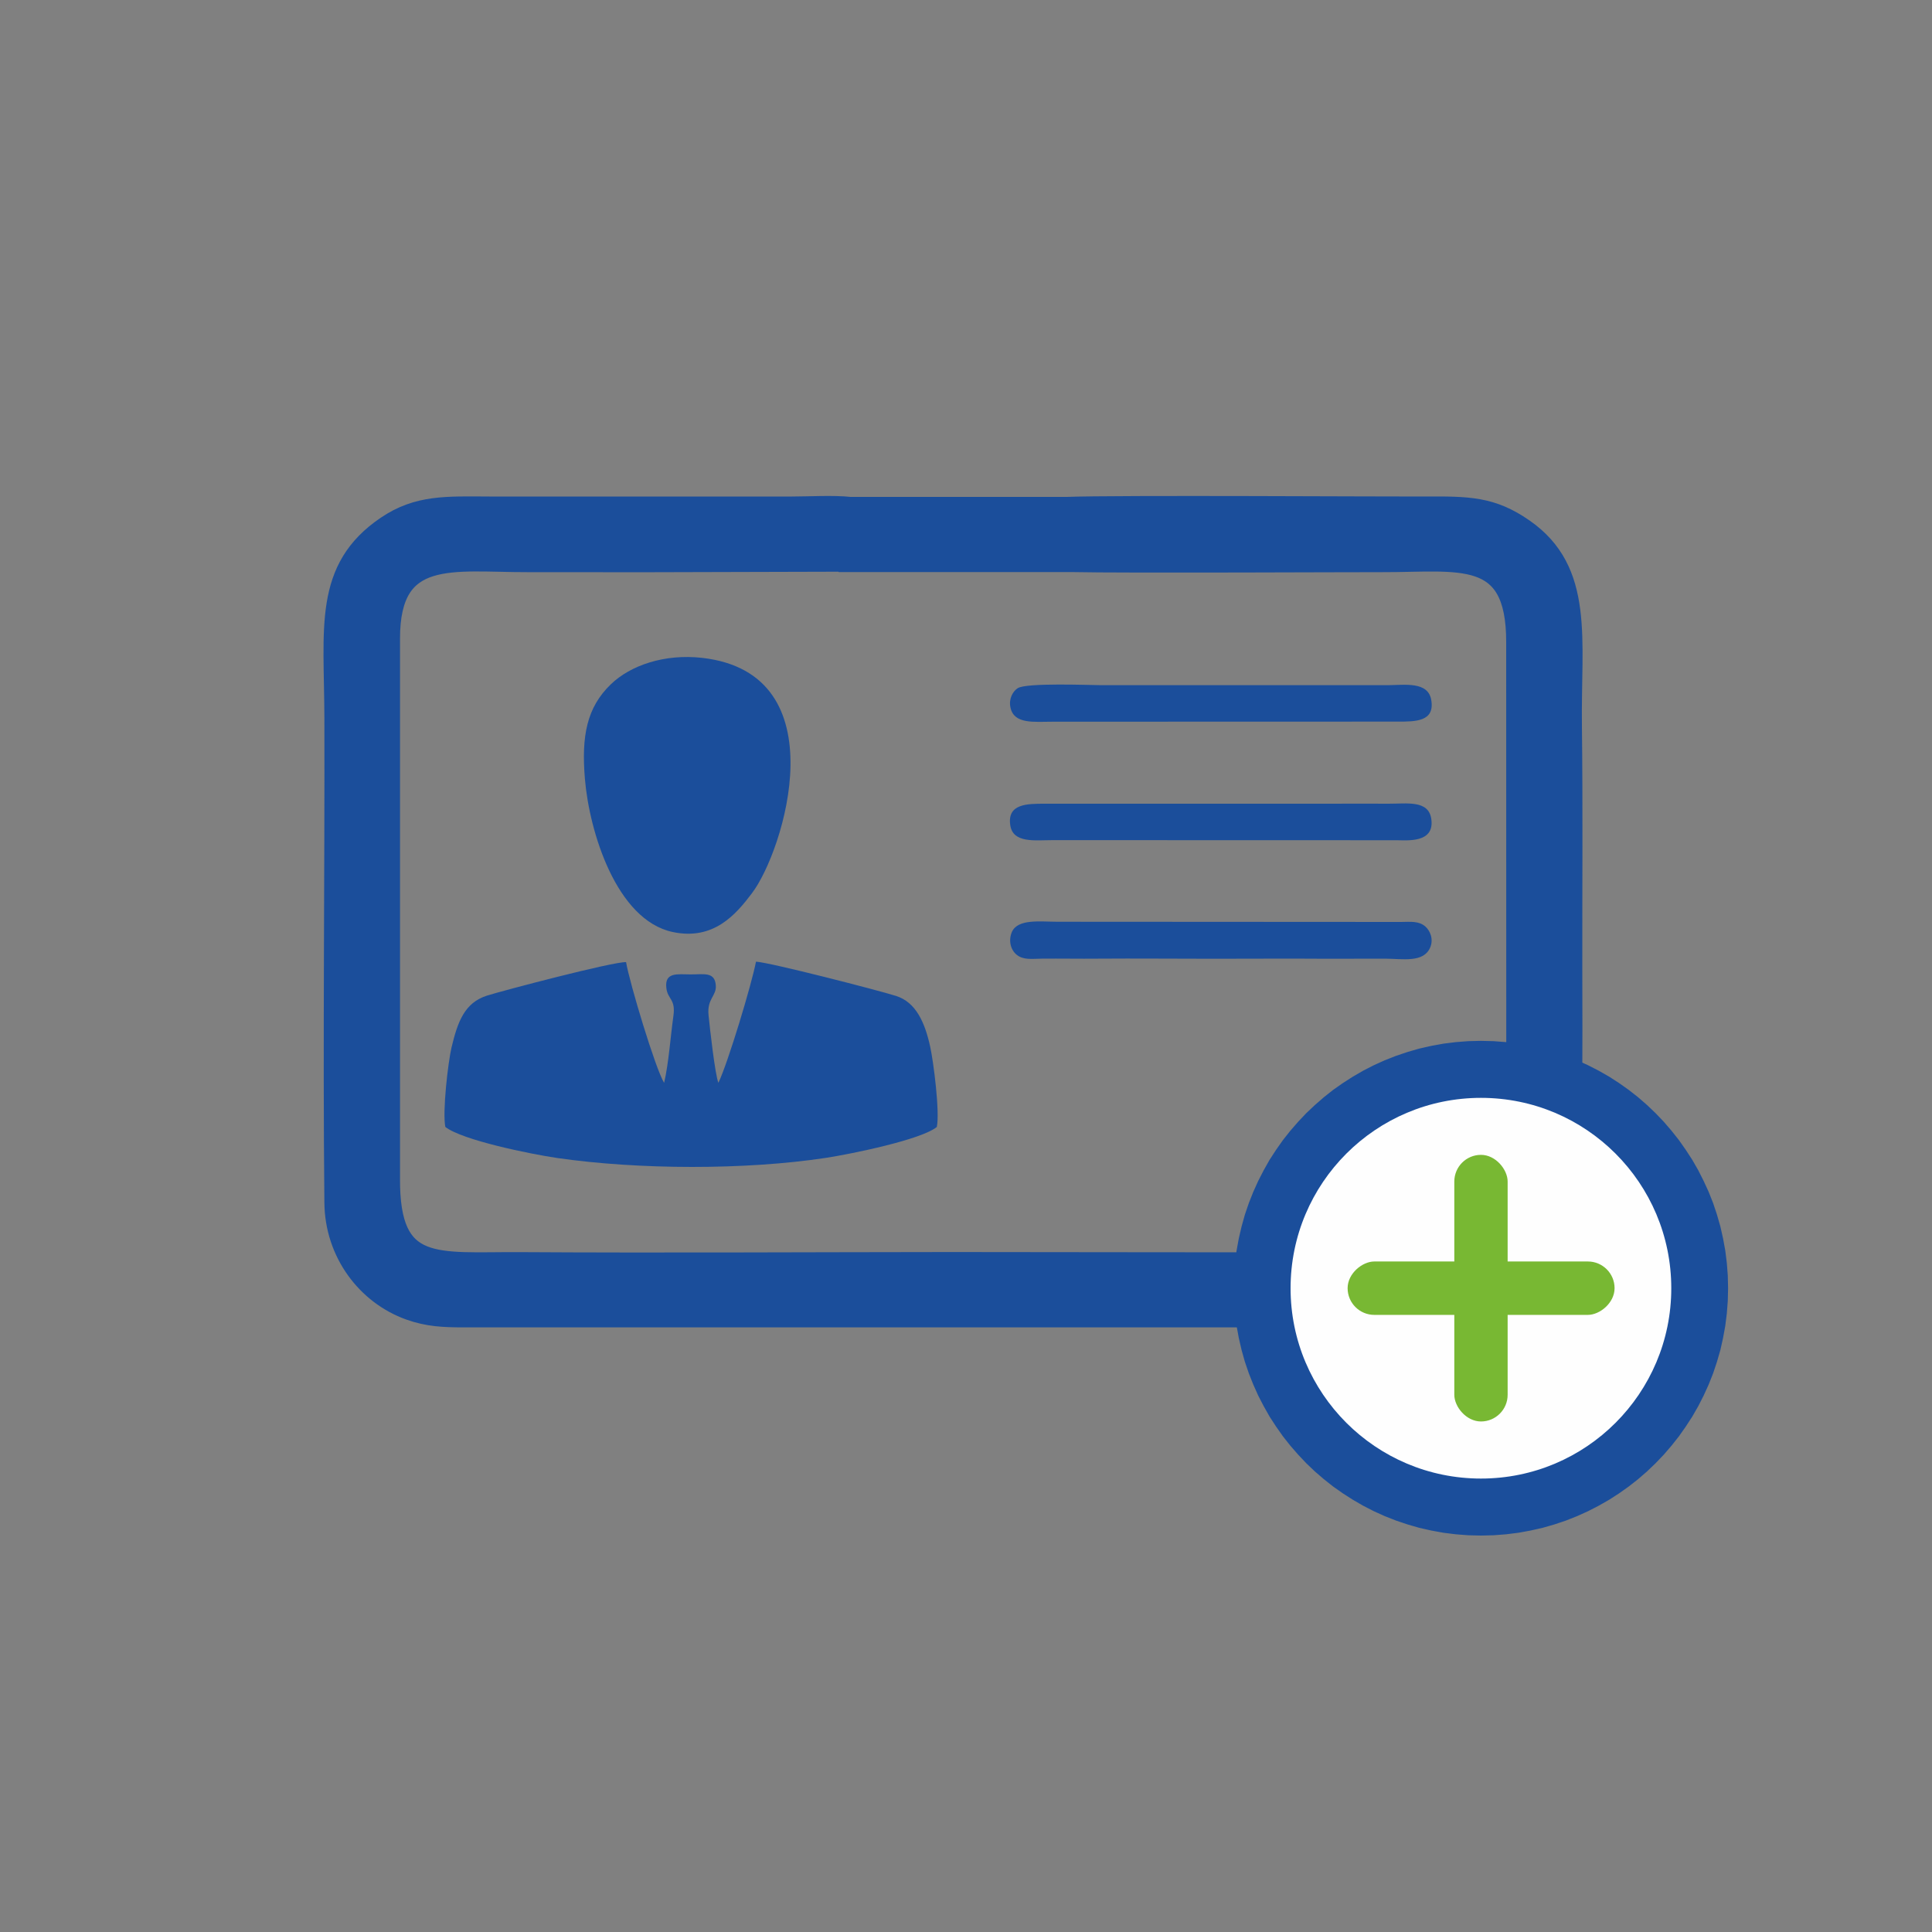
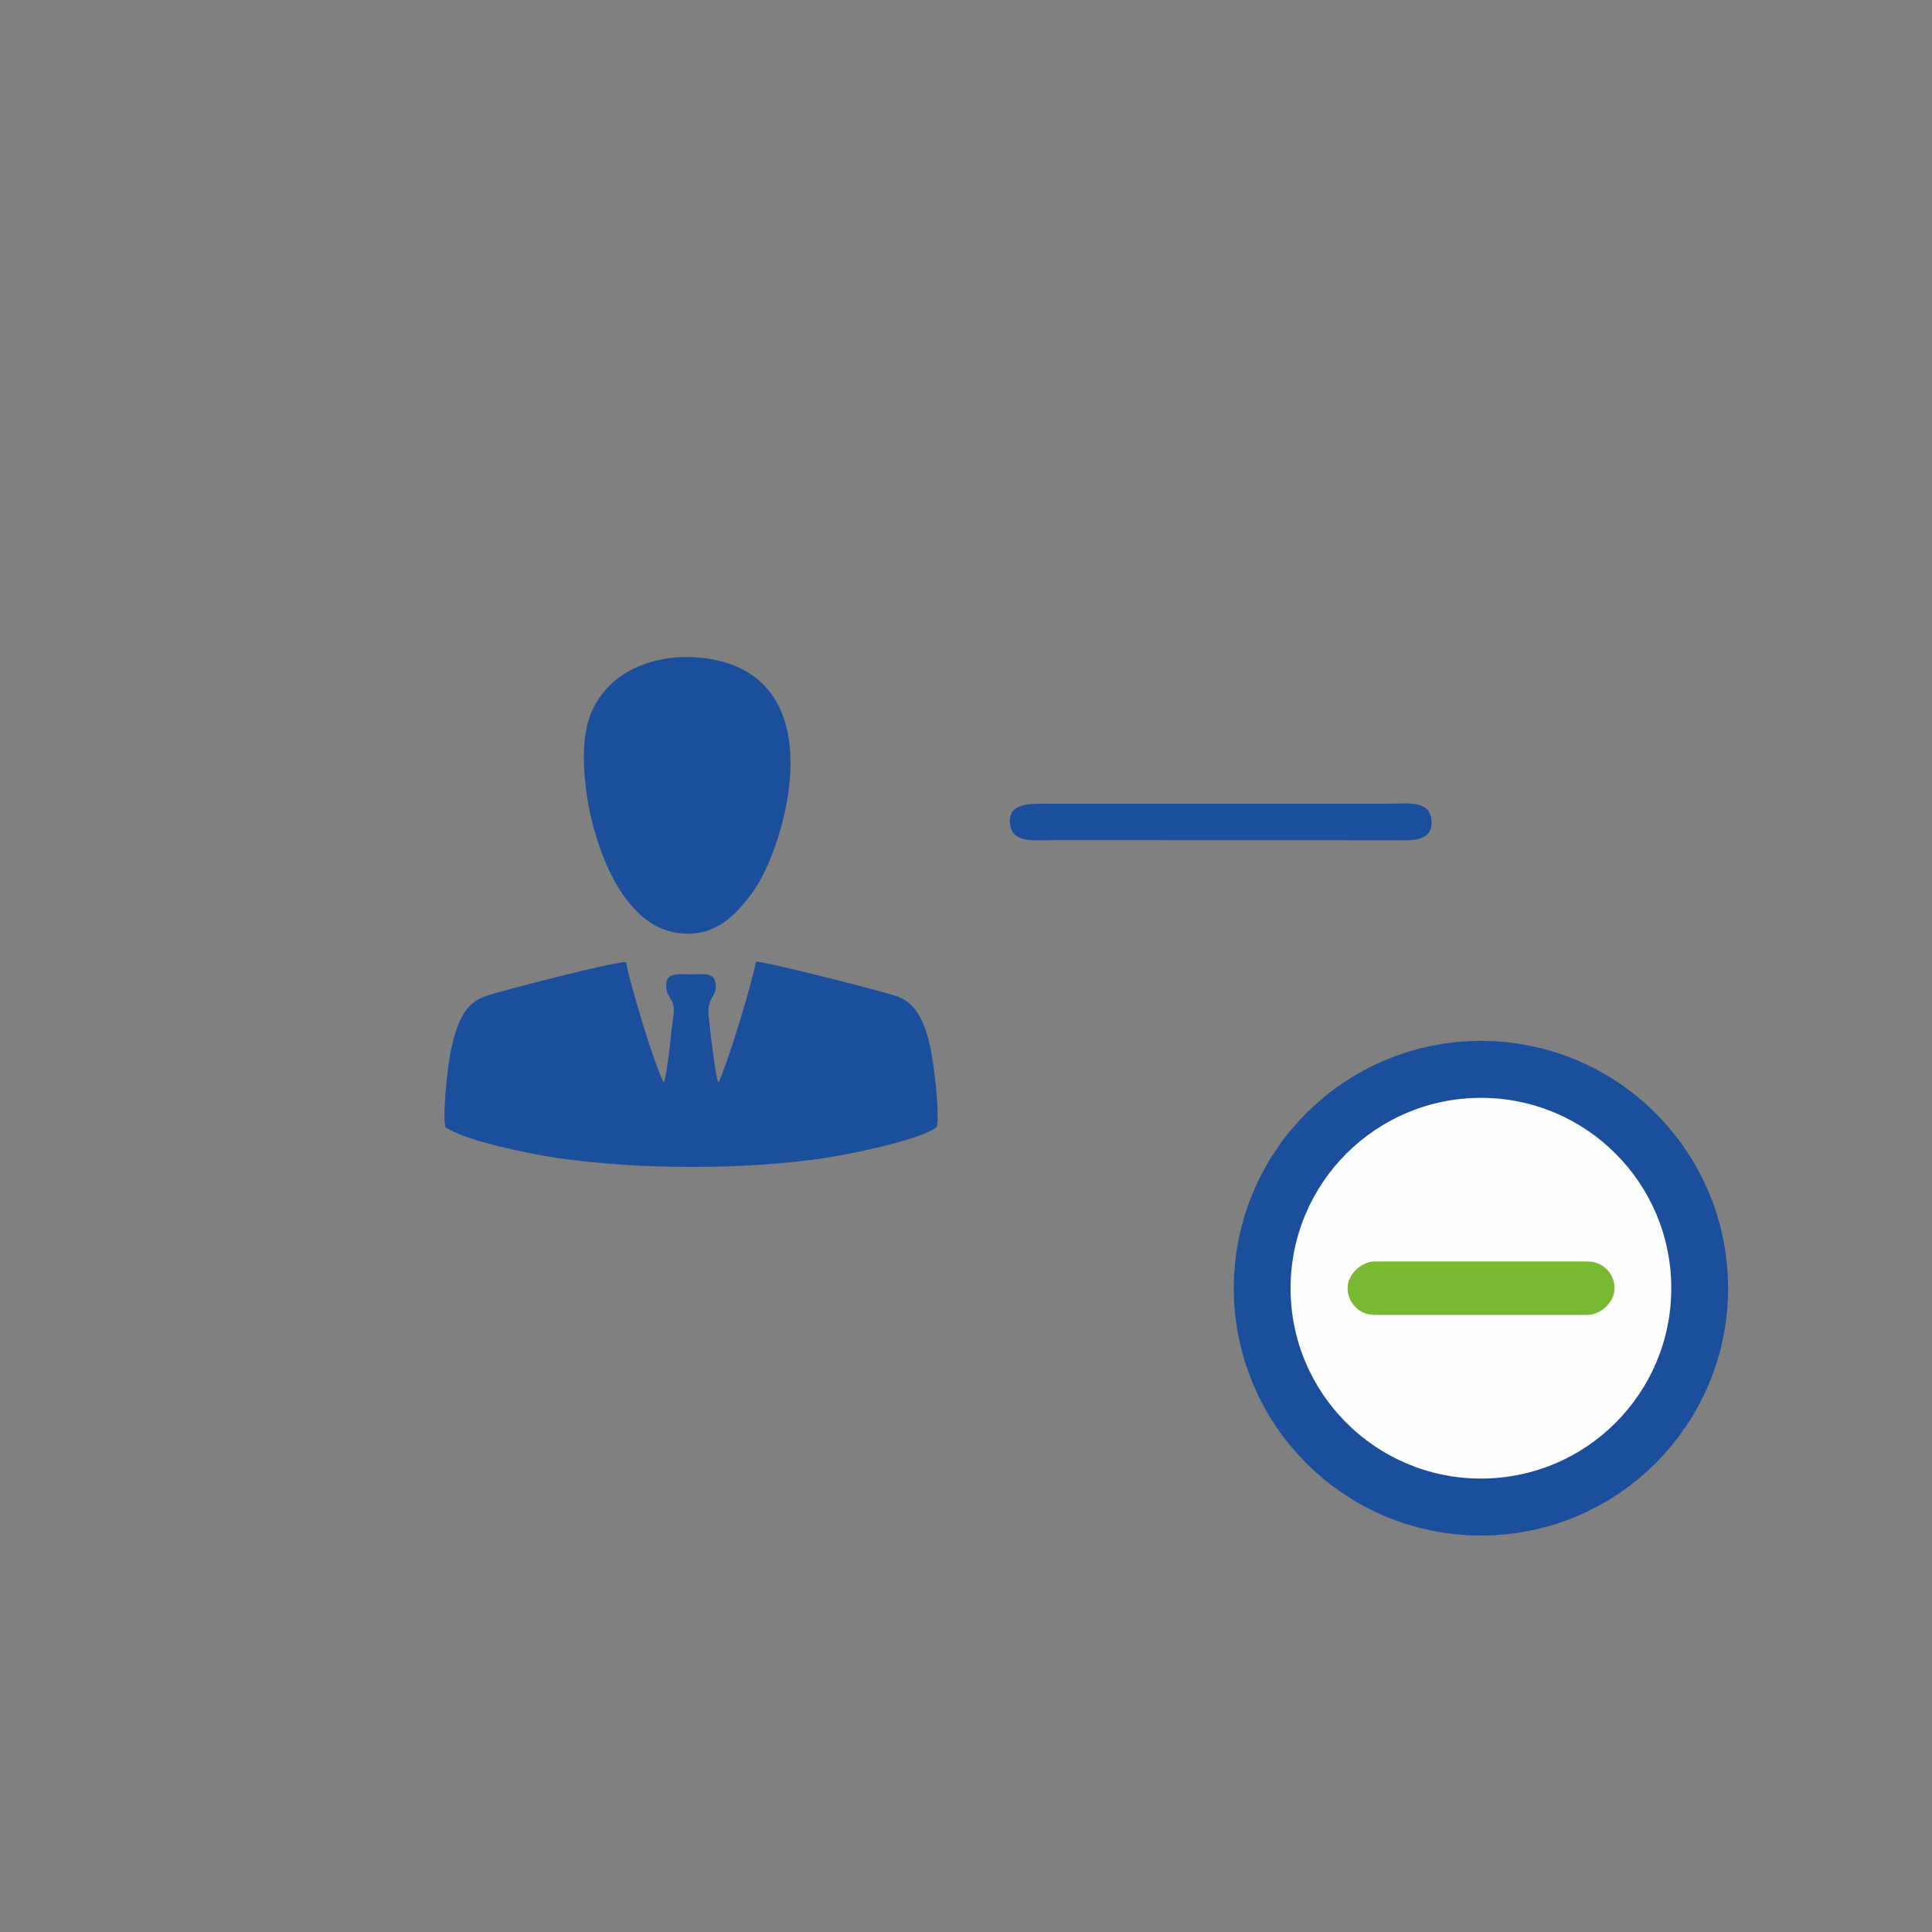
<svg xmlns="http://www.w3.org/2000/svg" xml:space="preserve" width="200px" height="200px" version="1.1" style="shape-rendering:geometricPrecision; text-rendering:geometricPrecision; image-rendering:optimizeQuality; fill-rule:evenodd; clip-rule:evenodd" viewBox="0 0 200 200">
  <rect x="0" y="0" width="200" height="200" fill="#808080" stroke="none" />
  <defs>
    <style type="text/css">
   
    .str0 {stroke:#1B4E9B;stroke-width:2.36;stroke-miterlimit:22.926}
    .fil2 {fill:#FEFEFE}
    .fil3 {fill:#78B833}
    .fil0 {fill:#1B4E9B}
    .fil1 {fill:#1B4E9B;fill-rule:nonzero}
   
  </style>
  </defs>
  <g id="Слой_x0020_1">
-     <path class="fil0 str0" d="M110.91 58.04c5.64,0.12 29.44,0 32.13,0.01 8,0.03 14.07,-1.48 14.06,8.4l0.01 55.88c0.03,9.7 -5.42,8.44 -13.9,8.47 -14.9,0.05 -29.81,-0.01 -44.71,-0.01 -14.89,0.01 -29.81,0.1 -44.7,0.01 -8.67,-0.05 -13.64,1.11 -13.57,-8.81l0 -55.88c-0.02,-9.53 6.64,-8.04 14.4,-8.06 3.73,-0.01 7.45,0.01 11.18,0.01l22.18 -0.06 0 0.04 22.92 0 0 0zm-22.92 -5.42c-1.63,-0.19 -4.32,-0.04 -6,-0.04l-31.36 0c-4.39,-0.02 -7.33,-0.19 -10.55,1.99 -6.47,4.38 -5.35,10.39 -5.32,19.72 0.04,16.69 -0.17,33.53 0,50.21 0.05,5.14 3.3,9.42 7.7,10.99 1.89,0.67 3.45,0.74 5.67,0.74l100.25 0c5.74,-0.01 9.91,-1.08 12.69,-6.04 2.46,-4.37 1.42,-11.74 1.52,-17.37 0.07,-4.21 0.03,-8.46 0.03,-12.68 -0.01,-8.34 0.06,-16.68 -0.04,-25.02 -0.11,-8.98 1.31,-15.96 -4.93,-20.28 -3.28,-2.28 -5.65,-2.29 -10.28,-2.26 -2.93,0.02 -32,-0.16 -36.94,0.04l-22.44 0z" />
    <path class="fil0" d="M74.37 112.09c-0.34,-0.77 -0.9,-5.75 -1.02,-6.99 -0.18,-1.72 0.83,-1.98 0.75,-3.09 -0.1,-1.45 -1.26,-1.13 -2.62,-1.14 -1.31,0 -2.7,-0.28 -2.5,1.41 0.14,1.2 0.98,1.12 0.73,2.89 -0.3,2.14 -0.48,4.84 -0.96,6.93 -0.91,-1.49 -3.58,-10.37 -3.94,-12.5 -1.29,-0.07 -12.77,2.95 -14.41,3.47 -2.3,0.74 -3.02,2.68 -3.66,5.37 -0.36,1.54 -0.95,6.64 -0.64,8.22 1.75,1.37 8.81,2.81 11.61,3.22 8.41,1.21 19.43,1.25 27.8,-0.02 2.6,-0.4 9.87,-1.88 11.47,-3.2 0.32,-1.54 -0.34,-6.74 -0.69,-8.32 -0.54,-2.45 -1.45,-4.6 -3.56,-5.25 -1.91,-0.6 -12.98,-3.45 -14.47,-3.54 -0.45,2.35 -2.89,10.44 -3.89,12.54z" />
    <path class="fil0" d="M60.55 80.63c0.45,5.43 3.24,14.6 9.08,15.85 4.27,0.91 6.58,-1.86 8.2,-4 3.3,-4.32 9.09,-22.78 -5.16,-24.38 -3.85,-0.43 -7.39,0.75 -9.46,2.76 -2.44,2.37 -3.04,5.28 -2.66,9.77z" />
-     <path class="fil0" d="M148.05 98.09c0.37,-0.87 0,-1.74 -0.5,-2.18 -0.68,-0.59 -1.53,-0.48 -2.51,-0.47l-35.53 -0.02c-1.81,0 -4.17,-0.34 -4.77,1.08 -0.35,0.86 -0.14,1.81 0.51,2.34 0.7,0.56 1.56,0.41 2.59,0.4 1.95,-0.02 3.89,0.02 5.84,0 3.94,-0.03 7.9,0.01 11.84,0.01 3.95,0 7.9,-0.03 11.85,0 2,0.01 4,-0.02 6,-0.01 1.85,0.01 3.99,0.45 4.68,-1.15z" />
-     <path class="fil0" d="M104.6 73.23c0.36,1.77 2.45,1.48 4.41,1.48l35.7 -0.01c1.79,0 3.85,0.02 3.45,-2.25 -0.33,-1.92 -2.73,-1.54 -4.46,-1.52l-29.69 0c-1.28,-0.01 -7.75,-0.27 -8.66,0.31 -0.5,0.33 -0.94,1.09 -0.75,1.99z" />
    <path class="fil0" d="M104.58 85.41c0.27,1.91 2.55,1.56 4.43,1.56l35.53 0.01c1.09,0 3.98,0.33 3.63,-2.18 -0.27,-2.01 -2.53,-1.59 -4.47,-1.6 -1.94,-0.02 -3.89,0 -5.83,0l-29.69 0c-1.84,0 -3.92,-0.01 -3.6,2.21z" />
    <g>
      <path class="fil1" d="M178.89 133.36l-11.77 0 0 0 -0.02 -0.72 -0.05 -0.7 -0.09 -0.69 -0.12 -0.68 -0.15 -0.66 -0.19 -0.66 -0.21 -0.63 -0.25 -0.63 -0.27 -0.61 -0.31 -0.59 -0.33 -0.58 -0.36 -0.56 -0.38 -0.54 -0.41 -0.52 -0.44 -0.5 -0.46 -0.48 -0.48 -0.46 -0.5 -0.44 -0.52 -0.41 -0.54 -0.38 -0.56 -0.36 -0.58 -0.34 -0.6 -0.3 -0.61 -0.28 -0.63 -0.24 -0.64 -0.22 -0.65 -0.18 -0.67 -0.16 -0.68 -0.12 -0.69 -0.09 -0.71 -0.05 -0.71 -0.02 0 -11.81 1.3 0.03 1.3 0.1 1.28 0.16 1.26 0.23 1.24 0.28 1.22 0.35 1.19 0.4 1.16 0.46 1.13 0.51 1.11 0.57 1.07 0.61 1.04 0.67 1 0.71 0.97 0.76 0.93 0.81 0.88 0.84 0.85 0.89 0.8 0.93 0.76 0.96 0.71 1.01 0.67 1.03 0.62 1.08 0.56 1.11 0.52 1.13 0.46 1.16 0.4 1.2 0.35 1.22 0.28 1.24 0.23 1.26 0.16 1.28 0.1 1.3 0.03 1.32 0 0zm0 0c0,3.26 -2.63,5.9 -5.88,5.9 -3.25,0 -5.89,-2.64 -5.89,-5.9l11.77 0zm-25.58 25.6l0 -11.81 0 0 0.71 -0.02 0.71 -0.05 0.69 -0.09 0.68 -0.12 0.67 -0.15 0.65 -0.19 0.64 -0.22 0.63 -0.24 0.61 -0.28 0.6 -0.3 0.58 -0.34 0.56 -0.36 0.54 -0.38 0.52 -0.41 0.5 -0.44 0.48 -0.46 0.46 -0.48 0.44 -0.5 0.41 -0.52 0.38 -0.54 0.36 -0.56 0.33 -0.58 0.31 -0.59 0.27 -0.61 0.25 -0.63 0.21 -0.64 0.19 -0.65 0.15 -0.66 0.12 -0.68 0.09 -0.69 0.05 -0.7 0.02 -0.71 11.77 0 -0.03 1.31 -0.1 1.3 -0.16 1.28 -0.23 1.26 -0.28 1.25 -0.35 1.21 -0.4 1.2 -0.46 1.16 -0.52 1.14 -0.56 1.1 -0.62 1.08 -0.67 1.03 -0.71 1.01 -0.76 0.96 -0.8 0.93 -0.85 0.89 -0.89 0.85 -0.92 0.8 -0.97 0.76 -1 0.71 -1.04 0.67 -1.07 0.61 -1.11 0.57 -1.13 0.51 -1.16 0.46 -1.19 0.4 -1.22 0.35 -1.24 0.28 -1.26 0.23 -1.28 0.16 -1.3 0.1 -1.3 0.03 0 0zm0 0c-3.25,0 -5.89,-2.64 -5.89,-5.9 0,-3.26 2.64,-5.91 5.89,-5.91l0 11.81zm-25.59 -25.6l11.77 0 0 0 0.02 0.71 0.05 0.7 0.09 0.69 0.12 0.68 0.15 0.66 0.19 0.65 0.21 0.64 0.25 0.63 0.28 0.61 0.3 0.59 0.33 0.58 0.36 0.56 0.39 0.54 0.41 0.52 0.43 0.5 0.46 0.48 0.48 0.46 0.5 0.44 0.52 0.41 0.55 0.38 0.56 0.36 0.58 0.34 0.59 0.3 0.61 0.28 0.63 0.24 0.64 0.22 0.65 0.19 0.67 0.15 0.68 0.12 0.69 0.09 0.71 0.05 0.72 0.02 0 11.81 -1.31 -0.03 -1.3 -0.1 -1.28 -0.16 -1.26 -0.23 -1.24 -0.28 -1.21 -0.35 -1.19 -0.4 -1.17 -0.46 -1.13 -0.51 -1.11 -0.57 -1.07 -0.62 -1.03 -0.66 -1.01 -0.71 -0.96 -0.76 -0.93 -0.8 -0.89 -0.85 -0.84 -0.89 -0.81 -0.93 -0.76 -0.96 -0.71 -1.01 -0.67 -1.03 -0.61 -1.08 -0.57 -1.1 -0.51 -1.14 -0.46 -1.16 -0.41 -1.2 -0.34 -1.21 -0.29 -1.25 -0.23 -1.26 -0.16 -1.28 -0.1 -1.3 -0.03 -1.31 0 0zm0 0c0,-3.27 2.63,-5.91 5.88,-5.91 3.26,0 5.89,2.64 5.89,5.91l-11.77 0zm25.59 -25.61l0 11.81 0 0 -0.72 0.02 -0.71 0.05 -0.69 0.09 -0.68 0.12 -0.67 0.15 -0.65 0.19 -0.64 0.22 -0.63 0.24 -0.61 0.28 -0.59 0.3 -0.58 0.34 -0.56 0.36 -0.55 0.38 -0.52 0.41 -0.5 0.44 -0.48 0.46 -0.46 0.48 -0.43 0.5 -0.41 0.52 -0.39 0.54 -0.36 0.56 -0.33 0.58 -0.3 0.59 -0.28 0.61 -0.25 0.63 -0.21 0.63 -0.19 0.66 -0.15 0.66 -0.12 0.68 -0.09 0.69 -0.05 0.7 -0.02 0.72 -11.77 0 0.03 -1.32 0.1 -1.3 0.16 -1.28 0.23 -1.26 0.29 -1.24 0.34 -1.22 0.41 -1.2 0.46 -1.16 0.51 -1.13 0.57 -1.11 0.61 -1.08 0.67 -1.03 0.71 -1.01 0.76 -0.96 0.81 -0.93 0.84 -0.89 0.89 -0.84 0.93 -0.81 0.96 -0.76 1.01 -0.71 1.03 -0.66 1.07 -0.62 1.11 -0.57 1.13 -0.51 1.17 -0.46 1.19 -0.4 1.21 -0.35 1.24 -0.28 1.26 -0.23 1.28 -0.16 1.3 -0.1 1.31 -0.03 0 0zm0 0c3.25,0 5.88,2.64 5.88,5.9 0,3.26 -2.63,5.91 -5.88,5.91l0 -11.81z" />
      <path id="_1" class="fil2" d="M153.31 113.65c10.88,0 19.7,8.82 19.7,19.71 0,10.88 -8.82,19.7 -19.7,19.7 -10.88,0 -19.71,-8.82 -19.71,-19.7 0,-10.89 8.83,-19.71 19.71,-19.71z" />
    </g>
-     <rect class="fil3" x="150.55" y="119.55" width="5.52" height="27.6" rx="2.76" ry="2.76" />
    <rect class="fil3" transform="matrix(4.41772E-15 -0.167 0.167 4.41773E-15 139.505 136.116)" width="33.1" height="165.48" rx="16.55" ry="16.55" />
  </g>
</svg>